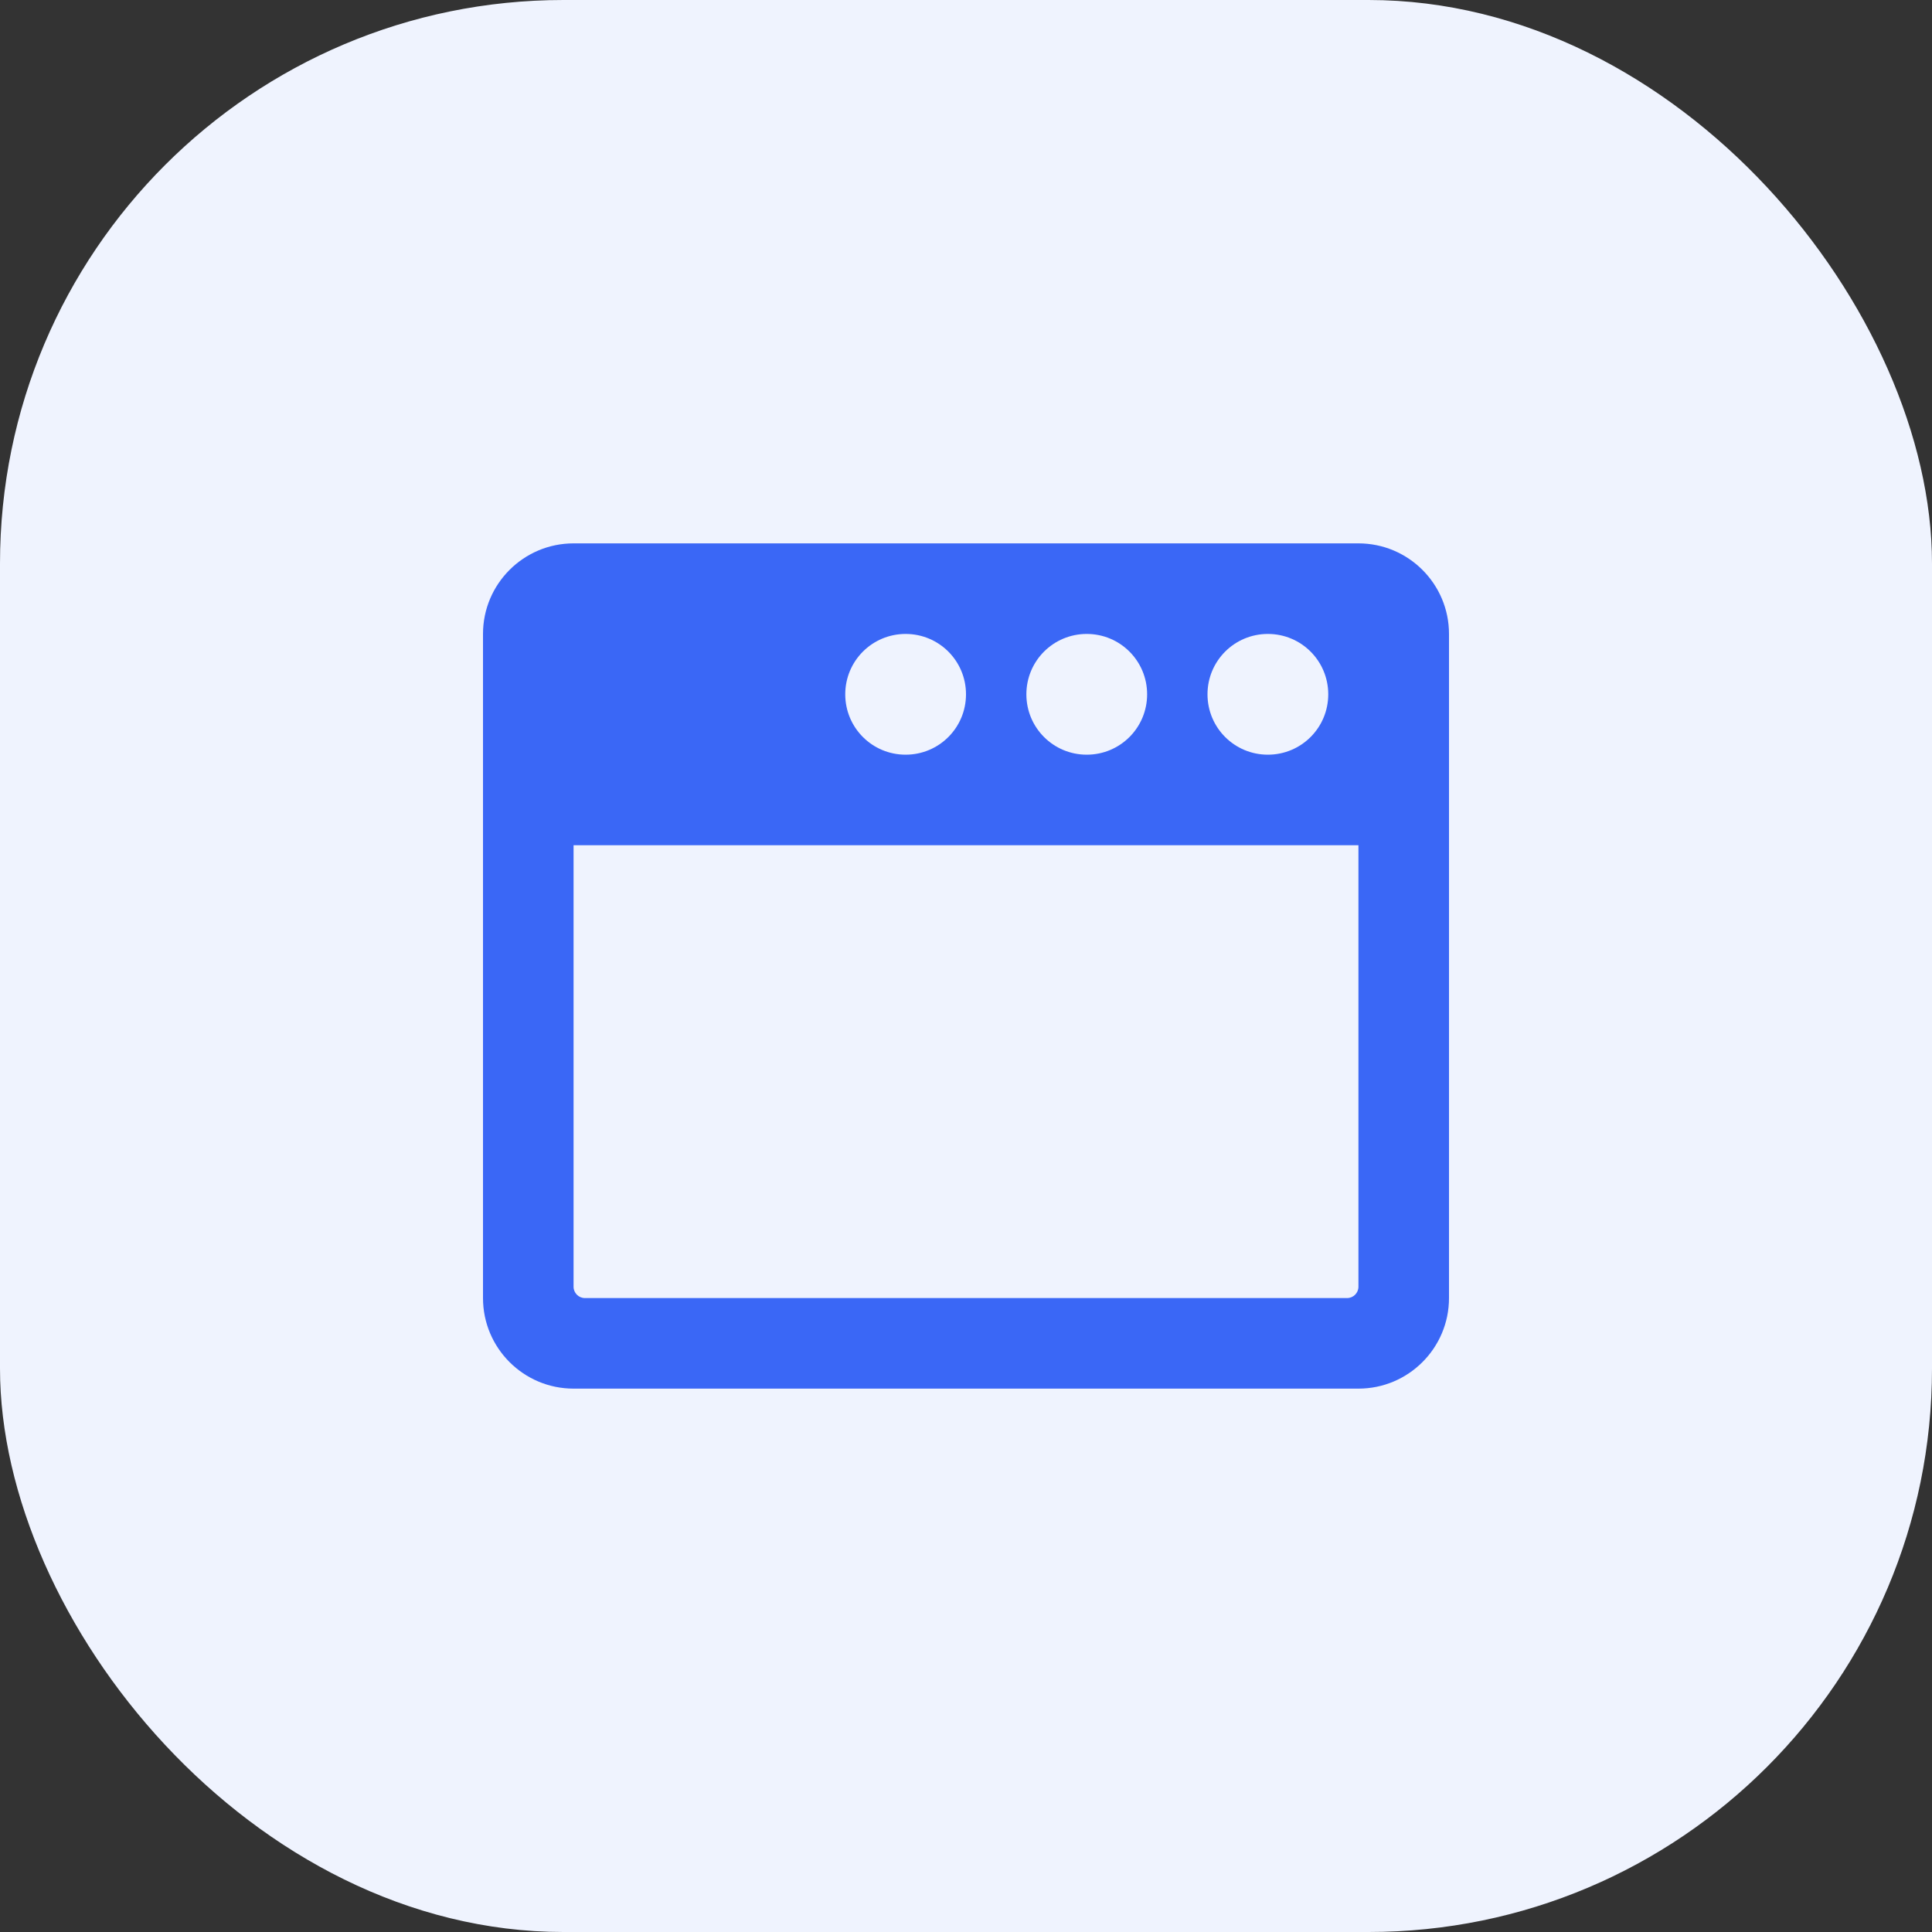
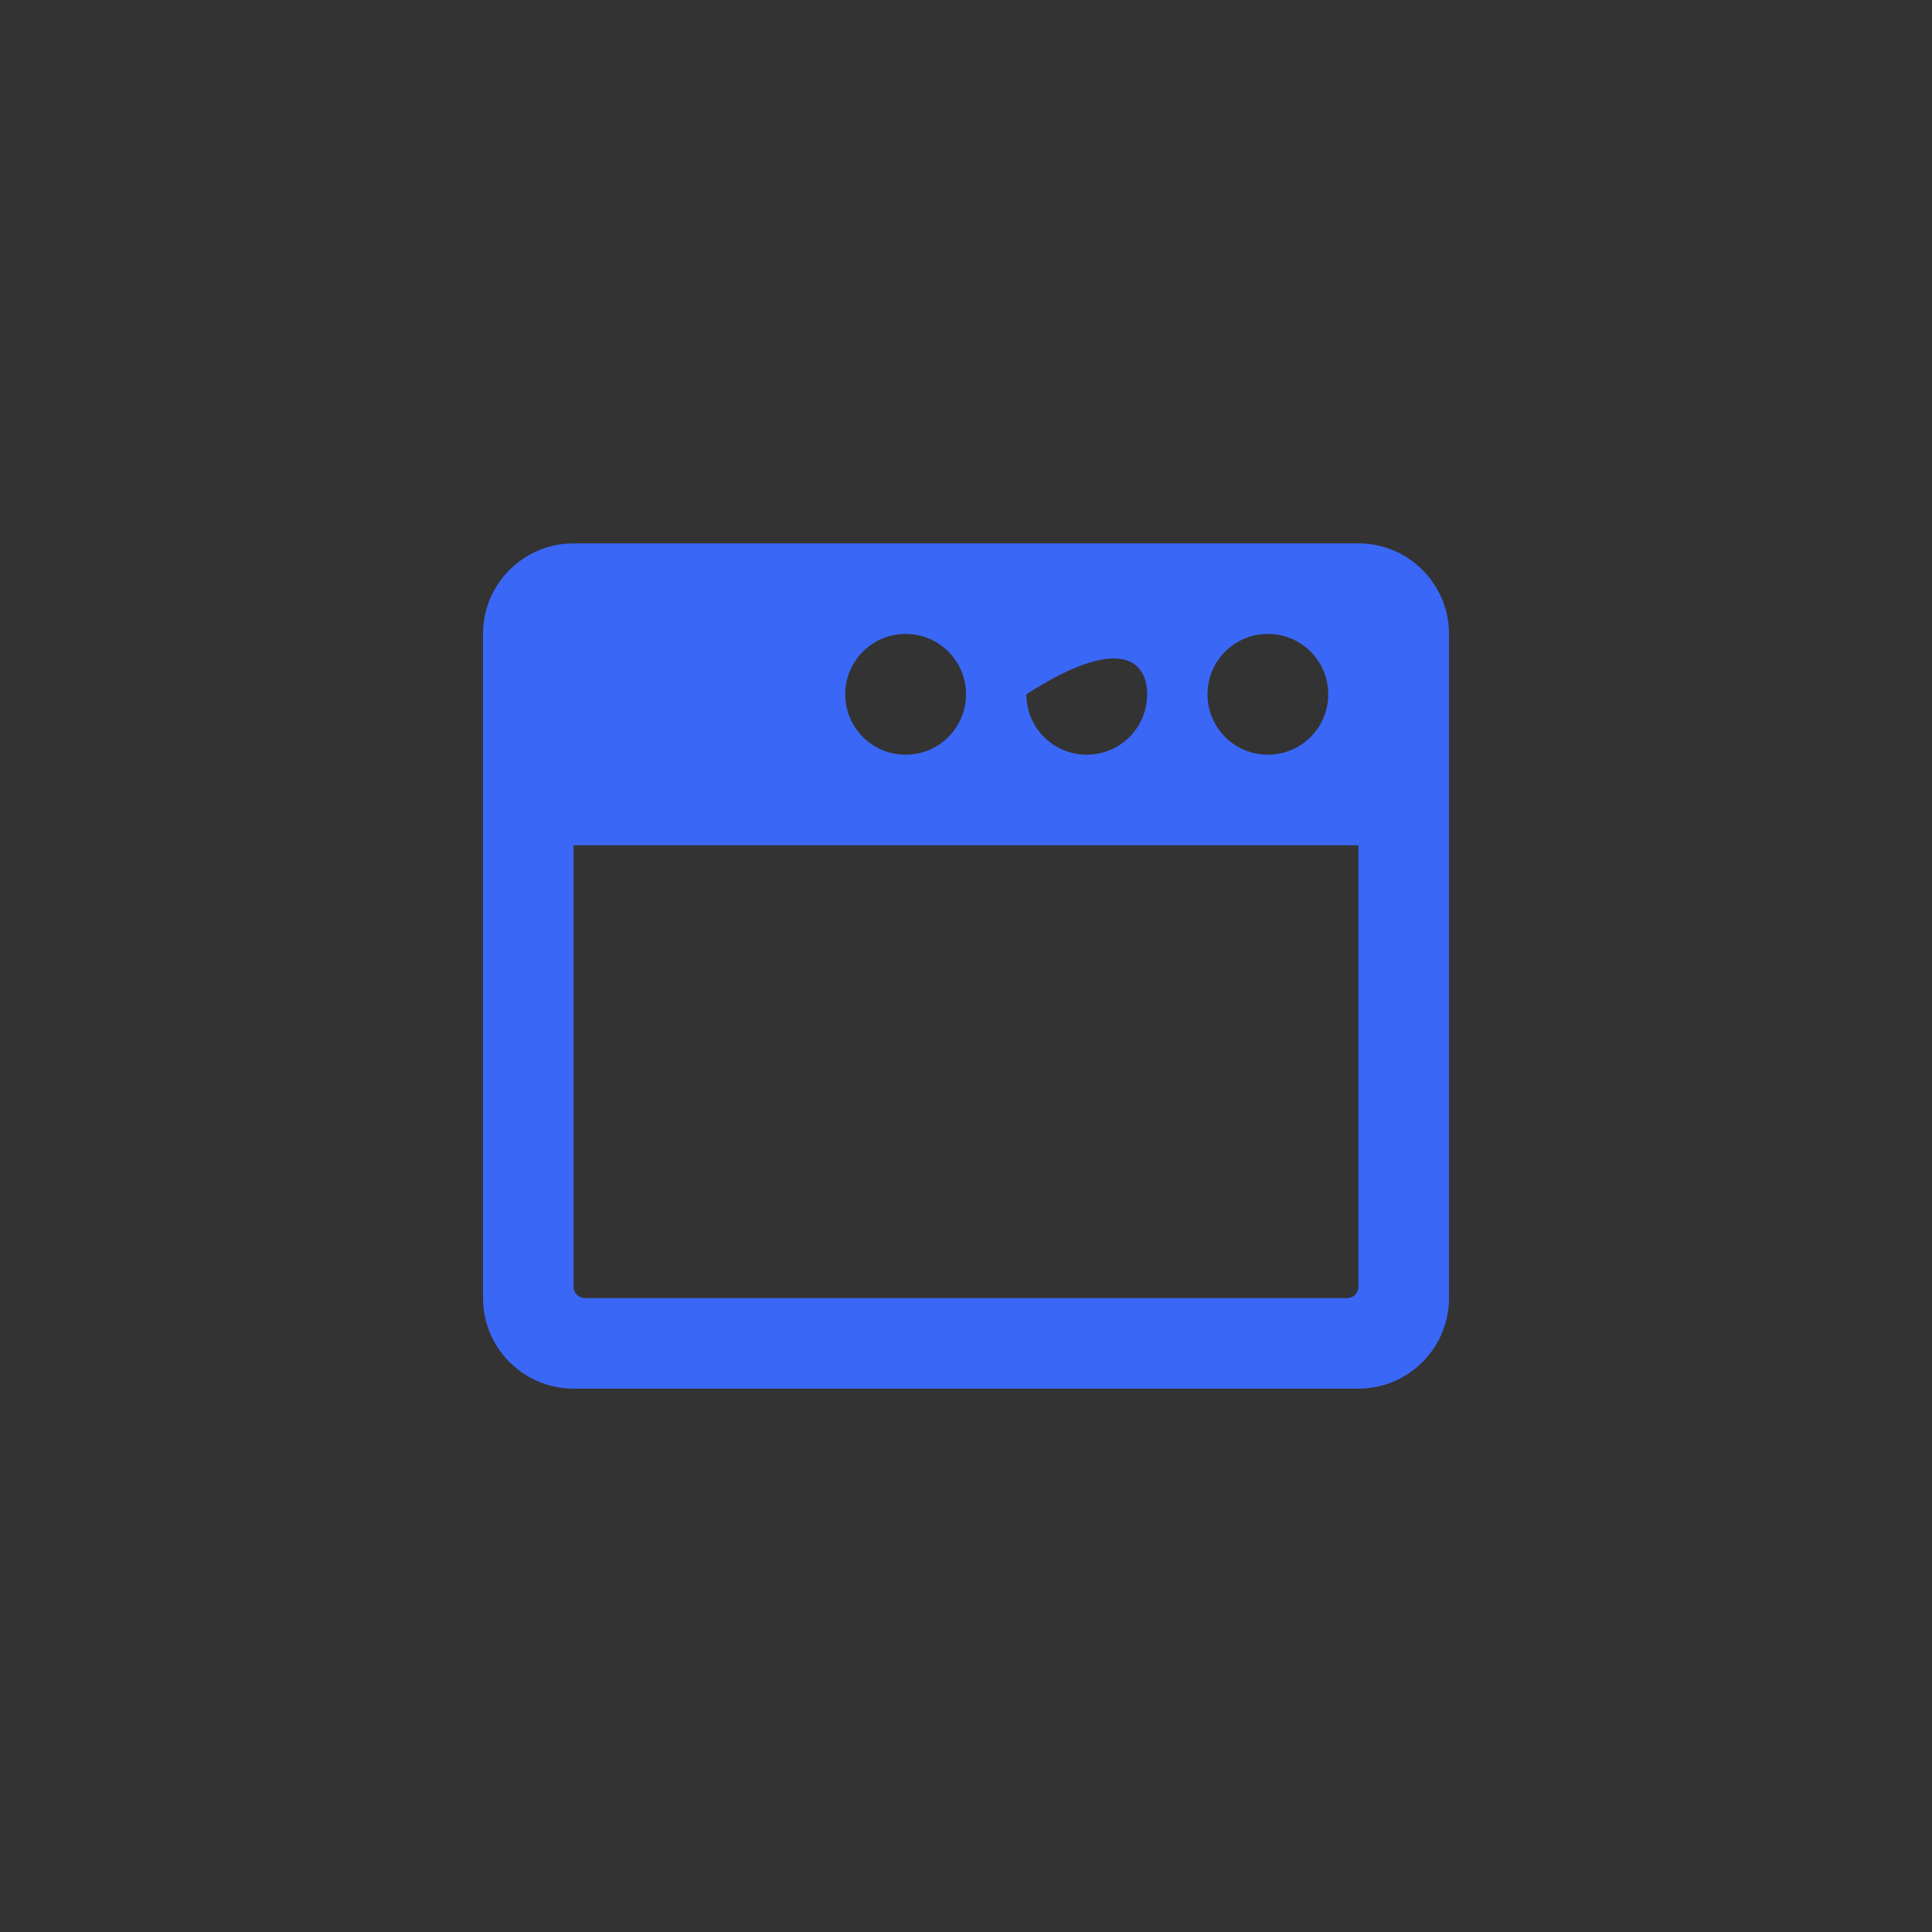
<svg xmlns="http://www.w3.org/2000/svg" width="48" height="48" viewBox="0 0 48 48" fill="none">
  <rect x="0" y="0" width="48" height="48" fill="#333333" stroke="none" />
-   <rect width="48" height="48" rx="14" fill="#EFF3FE" />
-   <path d="M33.75 13.5H14.25C13.008 13.5 12 14.508 12 15.75V32.25C12 33.492 13.008 34.5 14.25 34.5H33.75C34.992 34.5 36 33.492 36 32.25V15.75C36 14.508 34.992 13.5 33.75 13.5ZM30 17.25C30 16.42 30.67 15.75 31.5 15.75C32.33 15.75 33 16.42 33 17.25C33 18.08 32.33 18.75 31.5 18.75C30.67 18.75 30 18.08 30 17.25ZM25.5 17.25C25.5 16.42 26.17 15.75 27 15.75C27.83 15.75 28.5 16.42 28.5 17.25C28.5 18.08 27.83 18.75 27 18.75C26.17 18.75 25.5 18.08 25.5 17.25ZM21 17.25C21 16.42 21.67 15.75 22.5 15.75C23.33 15.75 24 16.42 24 17.25C24 18.08 23.33 18.75 22.5 18.75C21.67 18.75 21 18.08 21 17.25ZM33.75 31.969C33.75 32.123 33.623 32.25 33.469 32.25H14.531C14.377 32.25 14.25 32.123 14.25 31.969V21H33.75V31.969Z" fill="#3A67F6" />
+   <path d="M33.75 13.5H14.25C13.008 13.5 12 14.508 12 15.75V32.25C12 33.492 13.008 34.5 14.25 34.5H33.75C34.992 34.5 36 33.492 36 32.25V15.75C36 14.508 34.992 13.5 33.75 13.5ZM30 17.25C30 16.42 30.67 15.75 31.5 15.75C32.33 15.75 33 16.42 33 17.25C33 18.08 32.33 18.75 31.5 18.75C30.67 18.75 30 18.08 30 17.25ZM25.5 17.25C27.83 15.75 28.5 16.42 28.5 17.25C28.5 18.08 27.83 18.75 27 18.75C26.17 18.75 25.5 18.08 25.5 17.25ZM21 17.25C21 16.42 21.67 15.75 22.5 15.75C23.33 15.75 24 16.42 24 17.25C24 18.08 23.33 18.75 22.5 18.75C21.67 18.75 21 18.08 21 17.25ZM33.75 31.969C33.75 32.123 33.623 32.25 33.469 32.25H14.531C14.377 32.25 14.25 32.123 14.25 31.969V21H33.75V31.969Z" fill="#3A67F6" />
</svg>